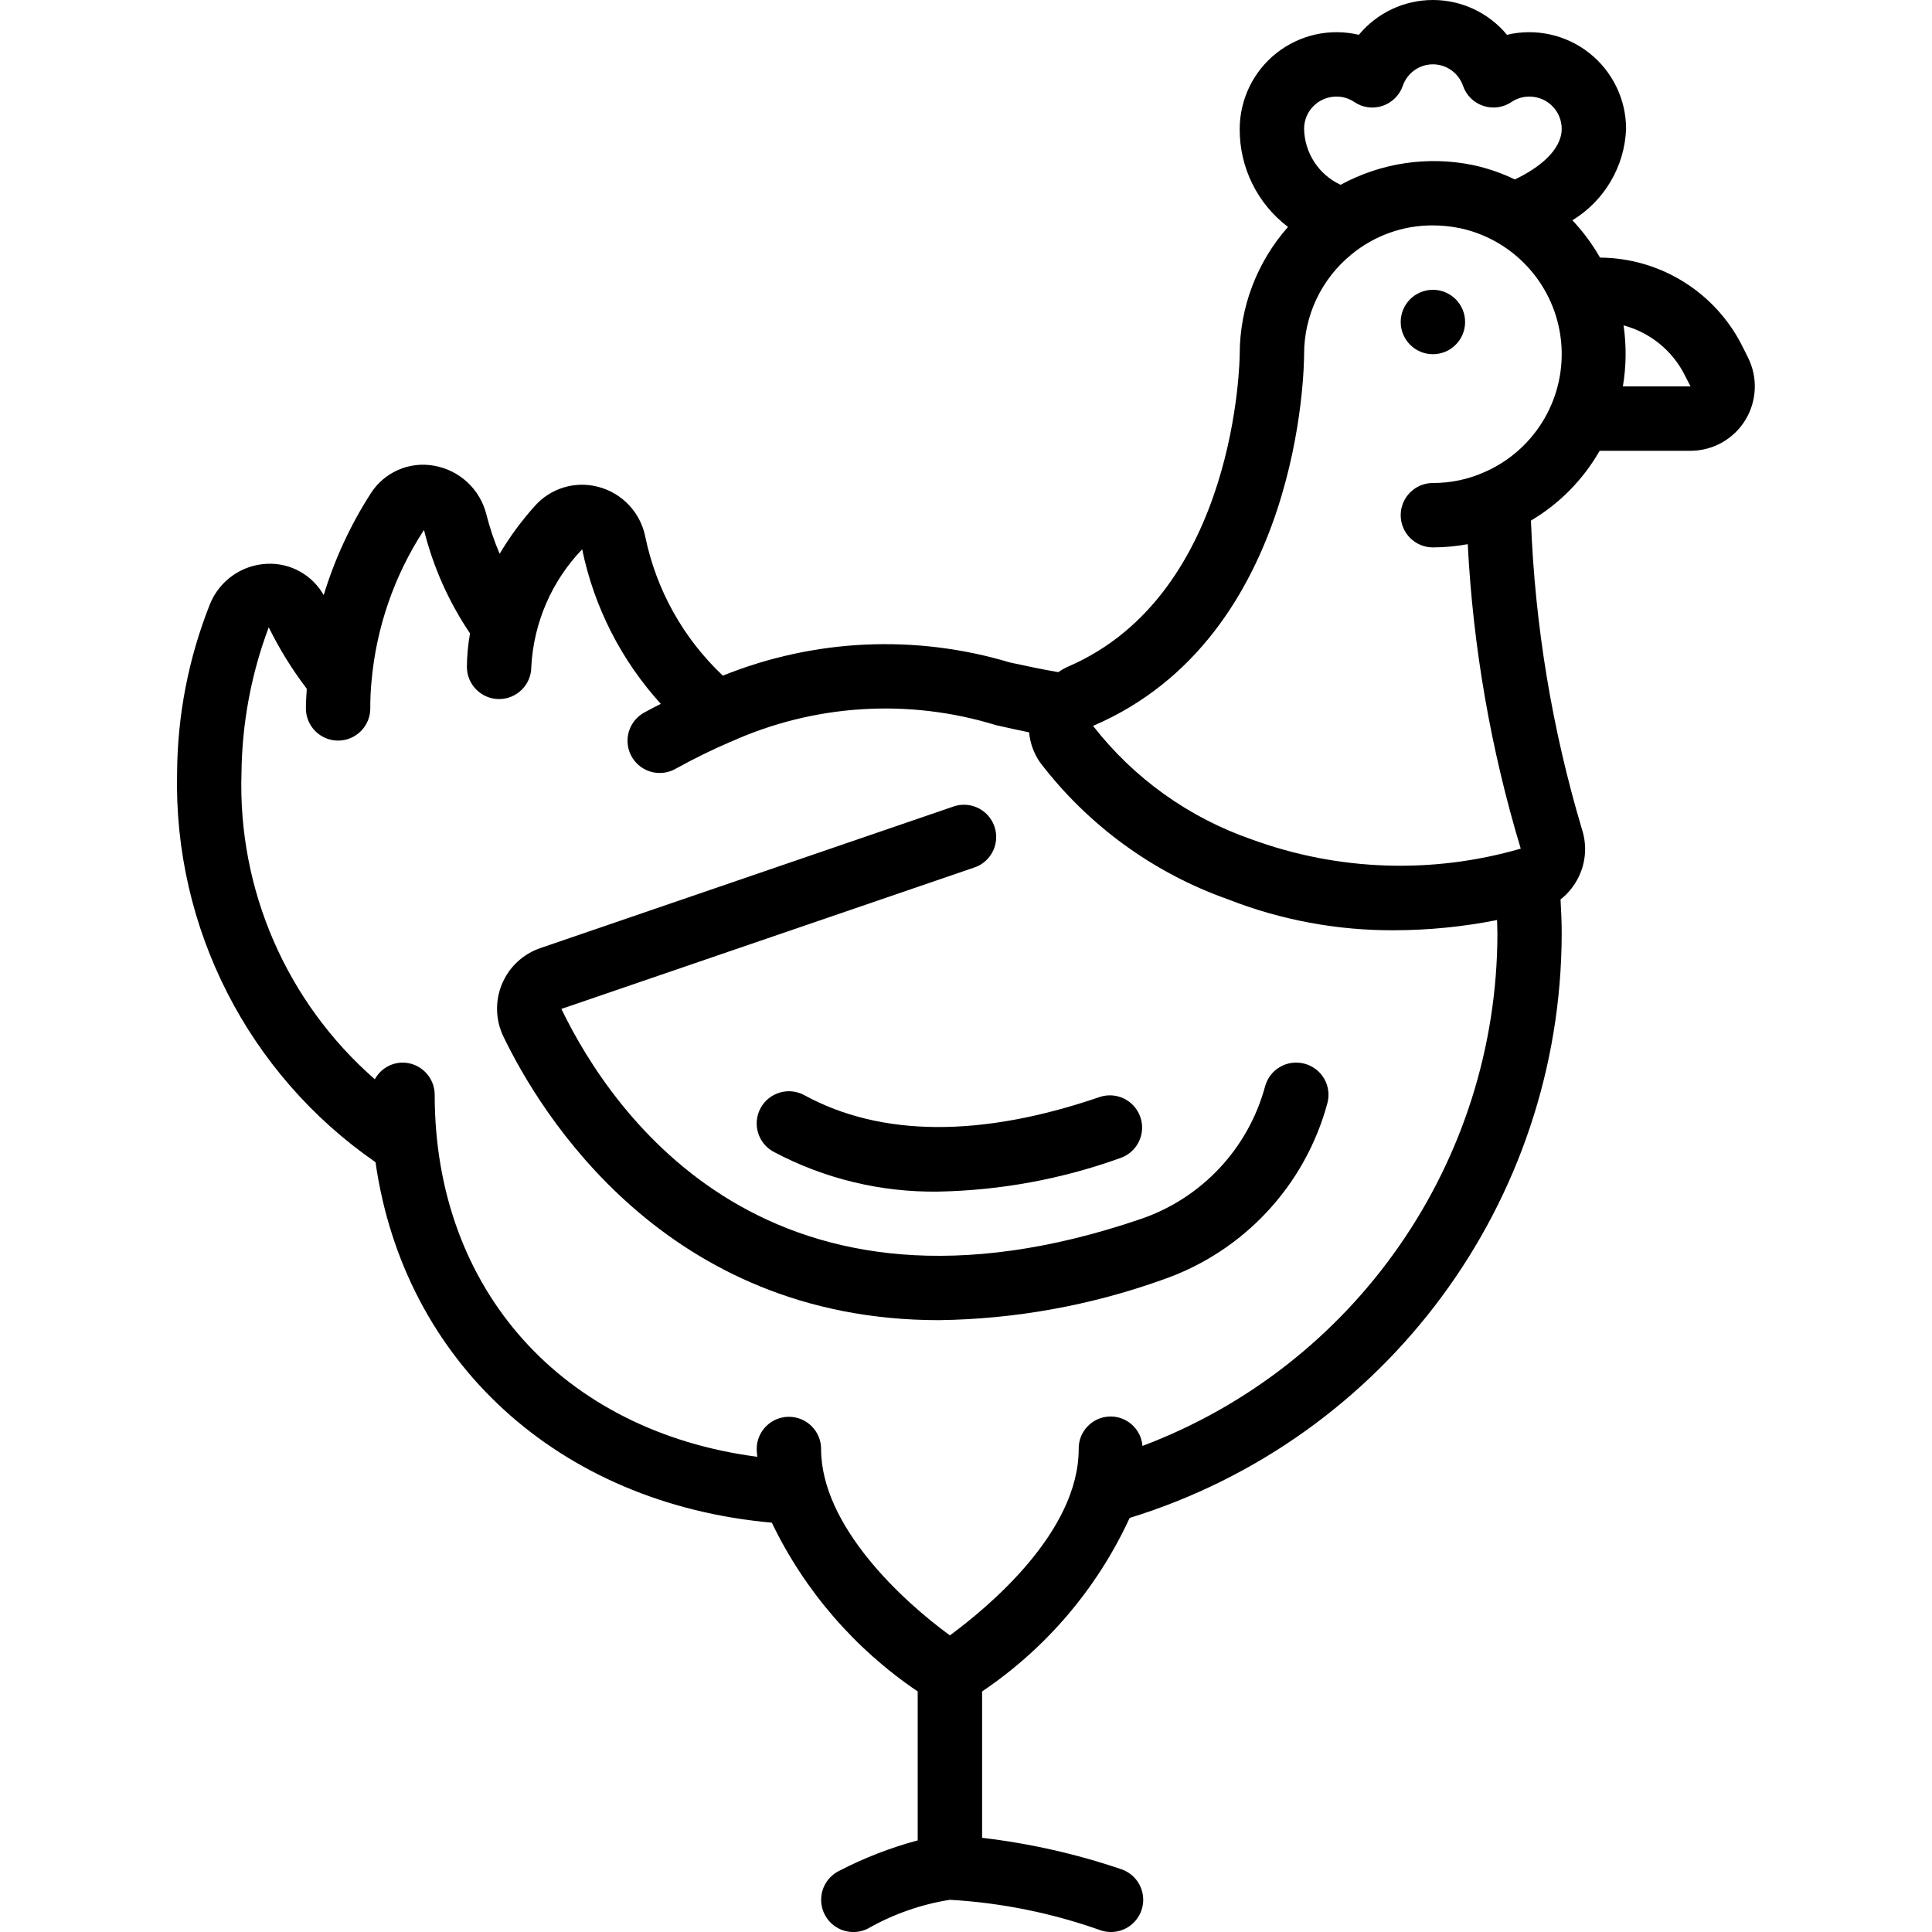
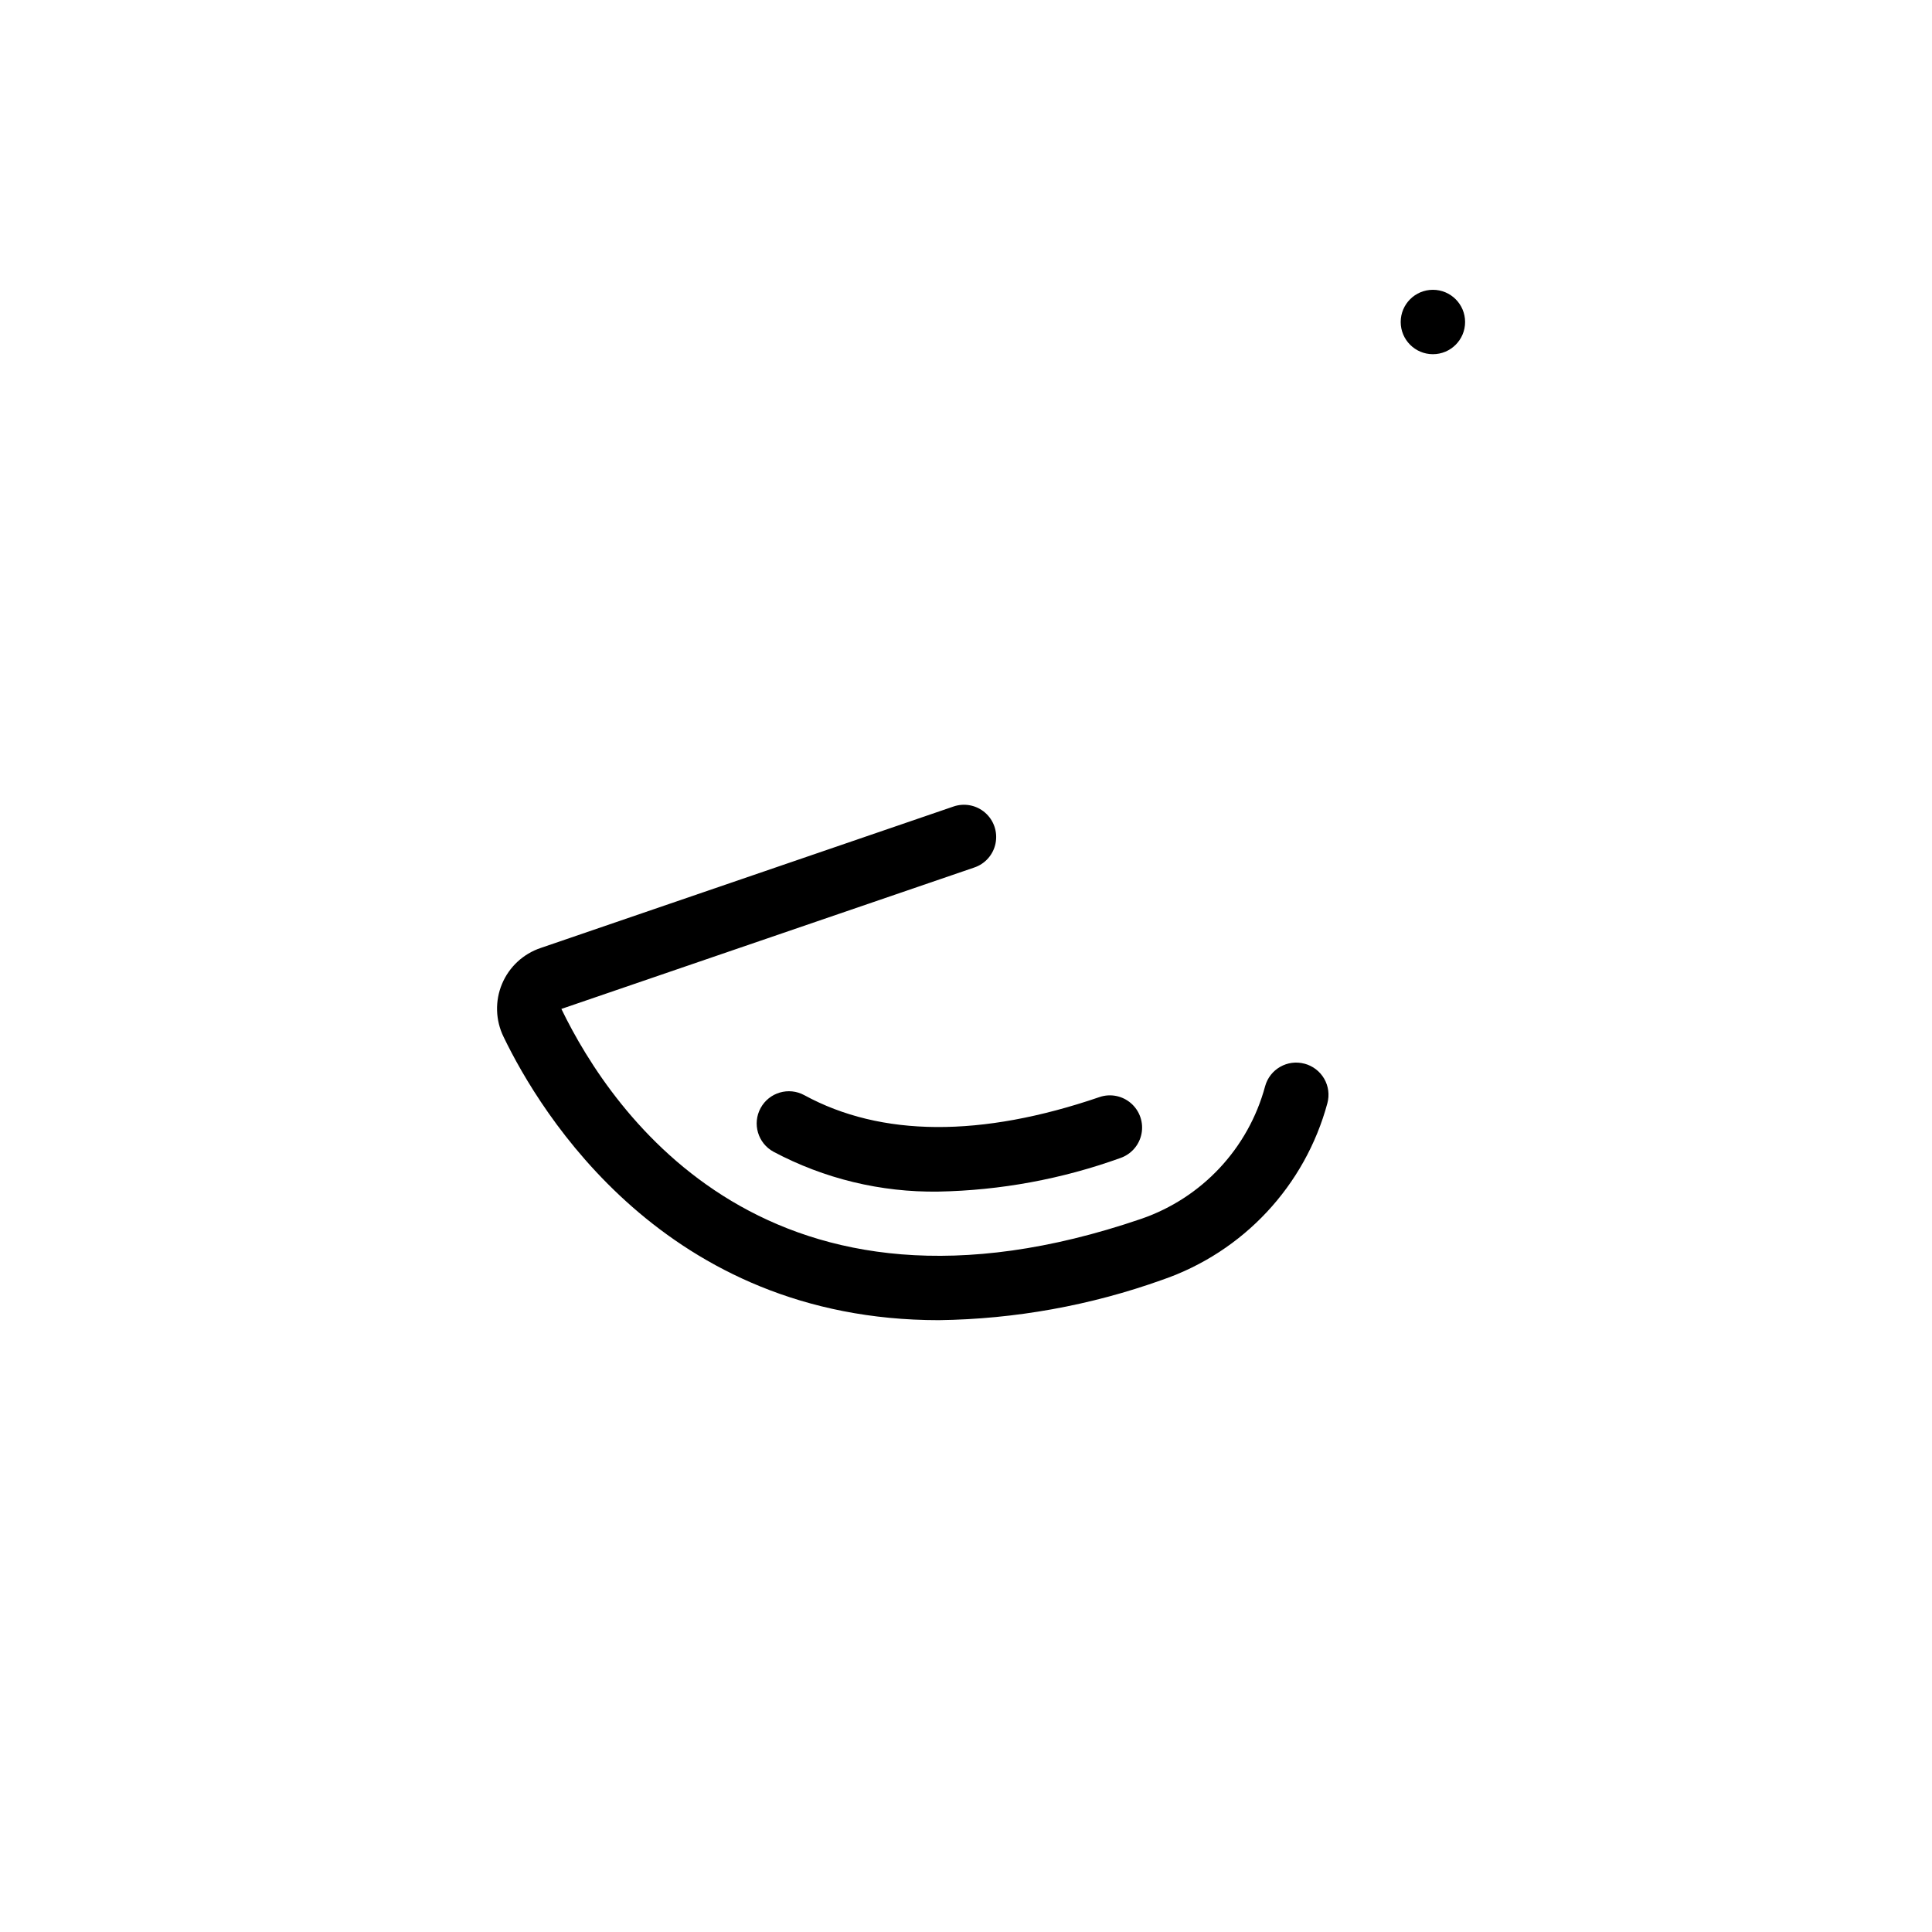
<svg xmlns="http://www.w3.org/2000/svg" height="512" viewBox="0 0 49 60" width="512">
  <g id="Page-1" fill="none" fill-rule="evenodd">
    <g id="013---Chicken" fill="rgb(0,0,0)" fill-rule="nonzero" transform="translate(-1)">
-       <path id="Shape" d="m28.657 20.708c-.102.047-.2.103-.292.166-.491-.085-.984-.188-1.5-.3-2.932-.88-6.077-.736-8.916.409-1.23-1.159-2.072-2.669-2.411-4.324-.153-.747-.716-1.343-1.453-1.538-.721-.194-1.49.039-1.982.6-.409.456-.772.951-1.086 1.477-.168-.392-.304-.797-.409-1.21-.192-.789-.835-1.389-1.635-1.526-.769-.137-1.545.206-1.962.866-.629.979-1.119 2.04-1.458 3.153-.356-.627-1.033-1.003-1.753-.972-.797.032-1.5.533-1.789 1.277-.657 1.66-1 3.428-1.011 5.214-.113 4.811 2.203 9.356 6.162 12.093.884 6.183 5.665 10.6 12.307 11.195 1.02 2.117 2.584 3.926 4.531 5.241v4.626c-.848.228-1.669.546-2.448.951-.319.161-.529.48-.549.837-.02.357.151.698.45.894.299.196.68.218.999.057.789-.449 1.652-.752 2.548-.894 1.599.092 3.177.412 4.686.949.339.113.713.036.981-.201.267-.237.388-.6.316-.95-.072-.35-.325-.636-.665-.749-1.401-.476-2.848-.802-4.318-.974v-4.546c1.992-1.343 3.577-3.206 4.582-5.388 7.963-2.456 13.401-9.808 13.418-18.141 0-.343-.015-.7-.036-1.068.214-.166.39-.376.519-.614.261-.475.315-1.035.15-1.551-.932-3.12-1.466-6.346-1.588-9.6.887-.525 1.622-1.272 2.133-2.167h2.822c.694-.001 1.338-.361 1.701-.952s.395-1.328.083-1.948l-.171-.342c-.838-1.679-2.547-2.745-4.423-2.758-.239-.419-.527-.808-.858-1.159.997-.607 1.624-1.674 1.668-2.841-.002-.918-.424-1.785-1.145-2.354-.721-.569-1.662-.777-2.555-.565-.567-.685-1.411-1.081-2.3-1.081s-1.733.396-2.3 1.081c-.893-.212-1.835-.003-2.555.565-.721.569-1.142 1.436-1.145 2.354-.009 1.196.547 2.326 1.5 3.048-.965 1.09-1.499 2.496-1.5 3.952 0 .074-.061 7.442-5.343 9.708zm2.324 24.2c-.041-.535-.499-.941-1.035-.916-.536.025-.955.471-.946 1.008 0 2.581-2.811 4.913-4 5.788-1.468-1.066-4-3.4-4-5.788 0-.552-.448-1-1-1s-1 .448-1 1c0 .082.014.161.018.242-6.043-.79-10.018-5.179-10.018-11.242 0-.552-.448-1-1-1-.359.004-.688.202-.859.518-2.738-2.391-4.259-5.885-4.141-9.518.017-1.544.303-3.073.846-4.519.331.673.727 1.312 1.181 1.909-.01.2-.027.4-.027.61 0 .552.448 1 1 1s1-.448 1-1c-.002-.276.01-.552.037-.827.147-1.682.707-3.301 1.63-4.714.285 1.146.769 2.233 1.43 3.212-.061.343-.094.691-.097 1.039 0 .552.448 1 1 1s1-.448 1-1c.072-1.367.632-2.663 1.58-3.651.369 1.79 1.212 3.448 2.442 4.8-.168.087-.332.167-.5.262-.32.169-.523.497-.533.858s.177.7.487.885.696.189 1.01.009c.592-.326 1.152-.6 1.685-.828h.006c2.595-1.177 5.53-1.363 8.253-.525.338.076.682.153 1.03.224.03.334.147.655.338.931 1.49 1.955 3.517 3.433 5.834 4.253 1.652.648 3.412.974 5.186.962 1.066-.003 2.129-.11 3.175-.317 0 .142.011.288.011.426-.013 7.077-4.401 13.409-11.023 15.906zm10.655-30.262-.046.021c-.501.222-1.042.335-1.59.333-.552 0-1 .448-1 1s.448 1 1 1c.363-.001.725-.034 1.082-.1.165 3.207.718 6.381 1.646 9.455-2.745.796-5.673.696-8.357-.287-1.948-.674-3.659-1.898-4.925-3.525 6.479-2.777 6.554-11.187 6.554-11.543-.001-1.203.54-2.342 1.473-3.1.709-.584 1.6-.903 2.519-.9.288 0.0.576.03.858.088 1.688.367 2.95 1.777 3.129 3.495.179 1.718-.766 3.357-2.343 4.064zm6.19-2.988.174.342h-2.1c.106-.627.113-1.266.021-1.895.828.222 1.521.787 1.905 1.553zm-10.826-8.658c.197-.003.39.055.554.165.258.177.583.223.879.124s.53-.329.632-.624c.138-.399.513-.667.935-.667s.797.268.935.667c.101.295.335.526.632.624s.622.052.879-.124c.164-.11.357-.167.554-.165.552 0 1 .448 1 1 0 .659-.7 1.216-1.456 1.573-.412-.2-.847-.349-1.295-.446-1.401-.289-2.859-.072-4.115.612-.68-.314-1.121-.99-1.134-1.739 0-.552.448-1 1-1z" />
      <path id="Shape" d="m36.016 33.035c-.532-.145-1.081.168-1.227.7-.519 1.925-1.959 3.466-3.843 4.116-11.516 3.939-16.429-3.246-18.012-6.518l12.818-4.39c.342-.113.596-.401.666-.754s-.054-.716-.326-.952-.649-.307-.989-.187l-12.811 4.39c-.543.182-.981.589-1.202 1.118s-.203 1.127.048 1.641c1.138 2.361 5.027 8.8 13.519 8.8 2.367-.032 4.713-.456 6.942-1.254 2.512-.865 4.431-2.919 5.124-5.484.069-.257.034-.53-.099-.76-.133-.23-.352-.398-.609-.467z" />
      <path id="Shape" d="m20.479 34.012c-.485-.265-1.092-.086-1.357.399s-.086 1.092.399 1.357c1.575.838 3.336 1.264 5.119 1.238 1.928-.036 3.838-.388 5.652-1.042.338-.116.589-.403.658-.753.069-.351-.054-.711-.324-.947-.269-.235-.643-.309-.981-.193-3.676 1.258-6.781 1.241-9.166-.059z" />
      <circle id="Oval" cx="40" cy="10" r="1" />
    </g>
  </g>
</svg>